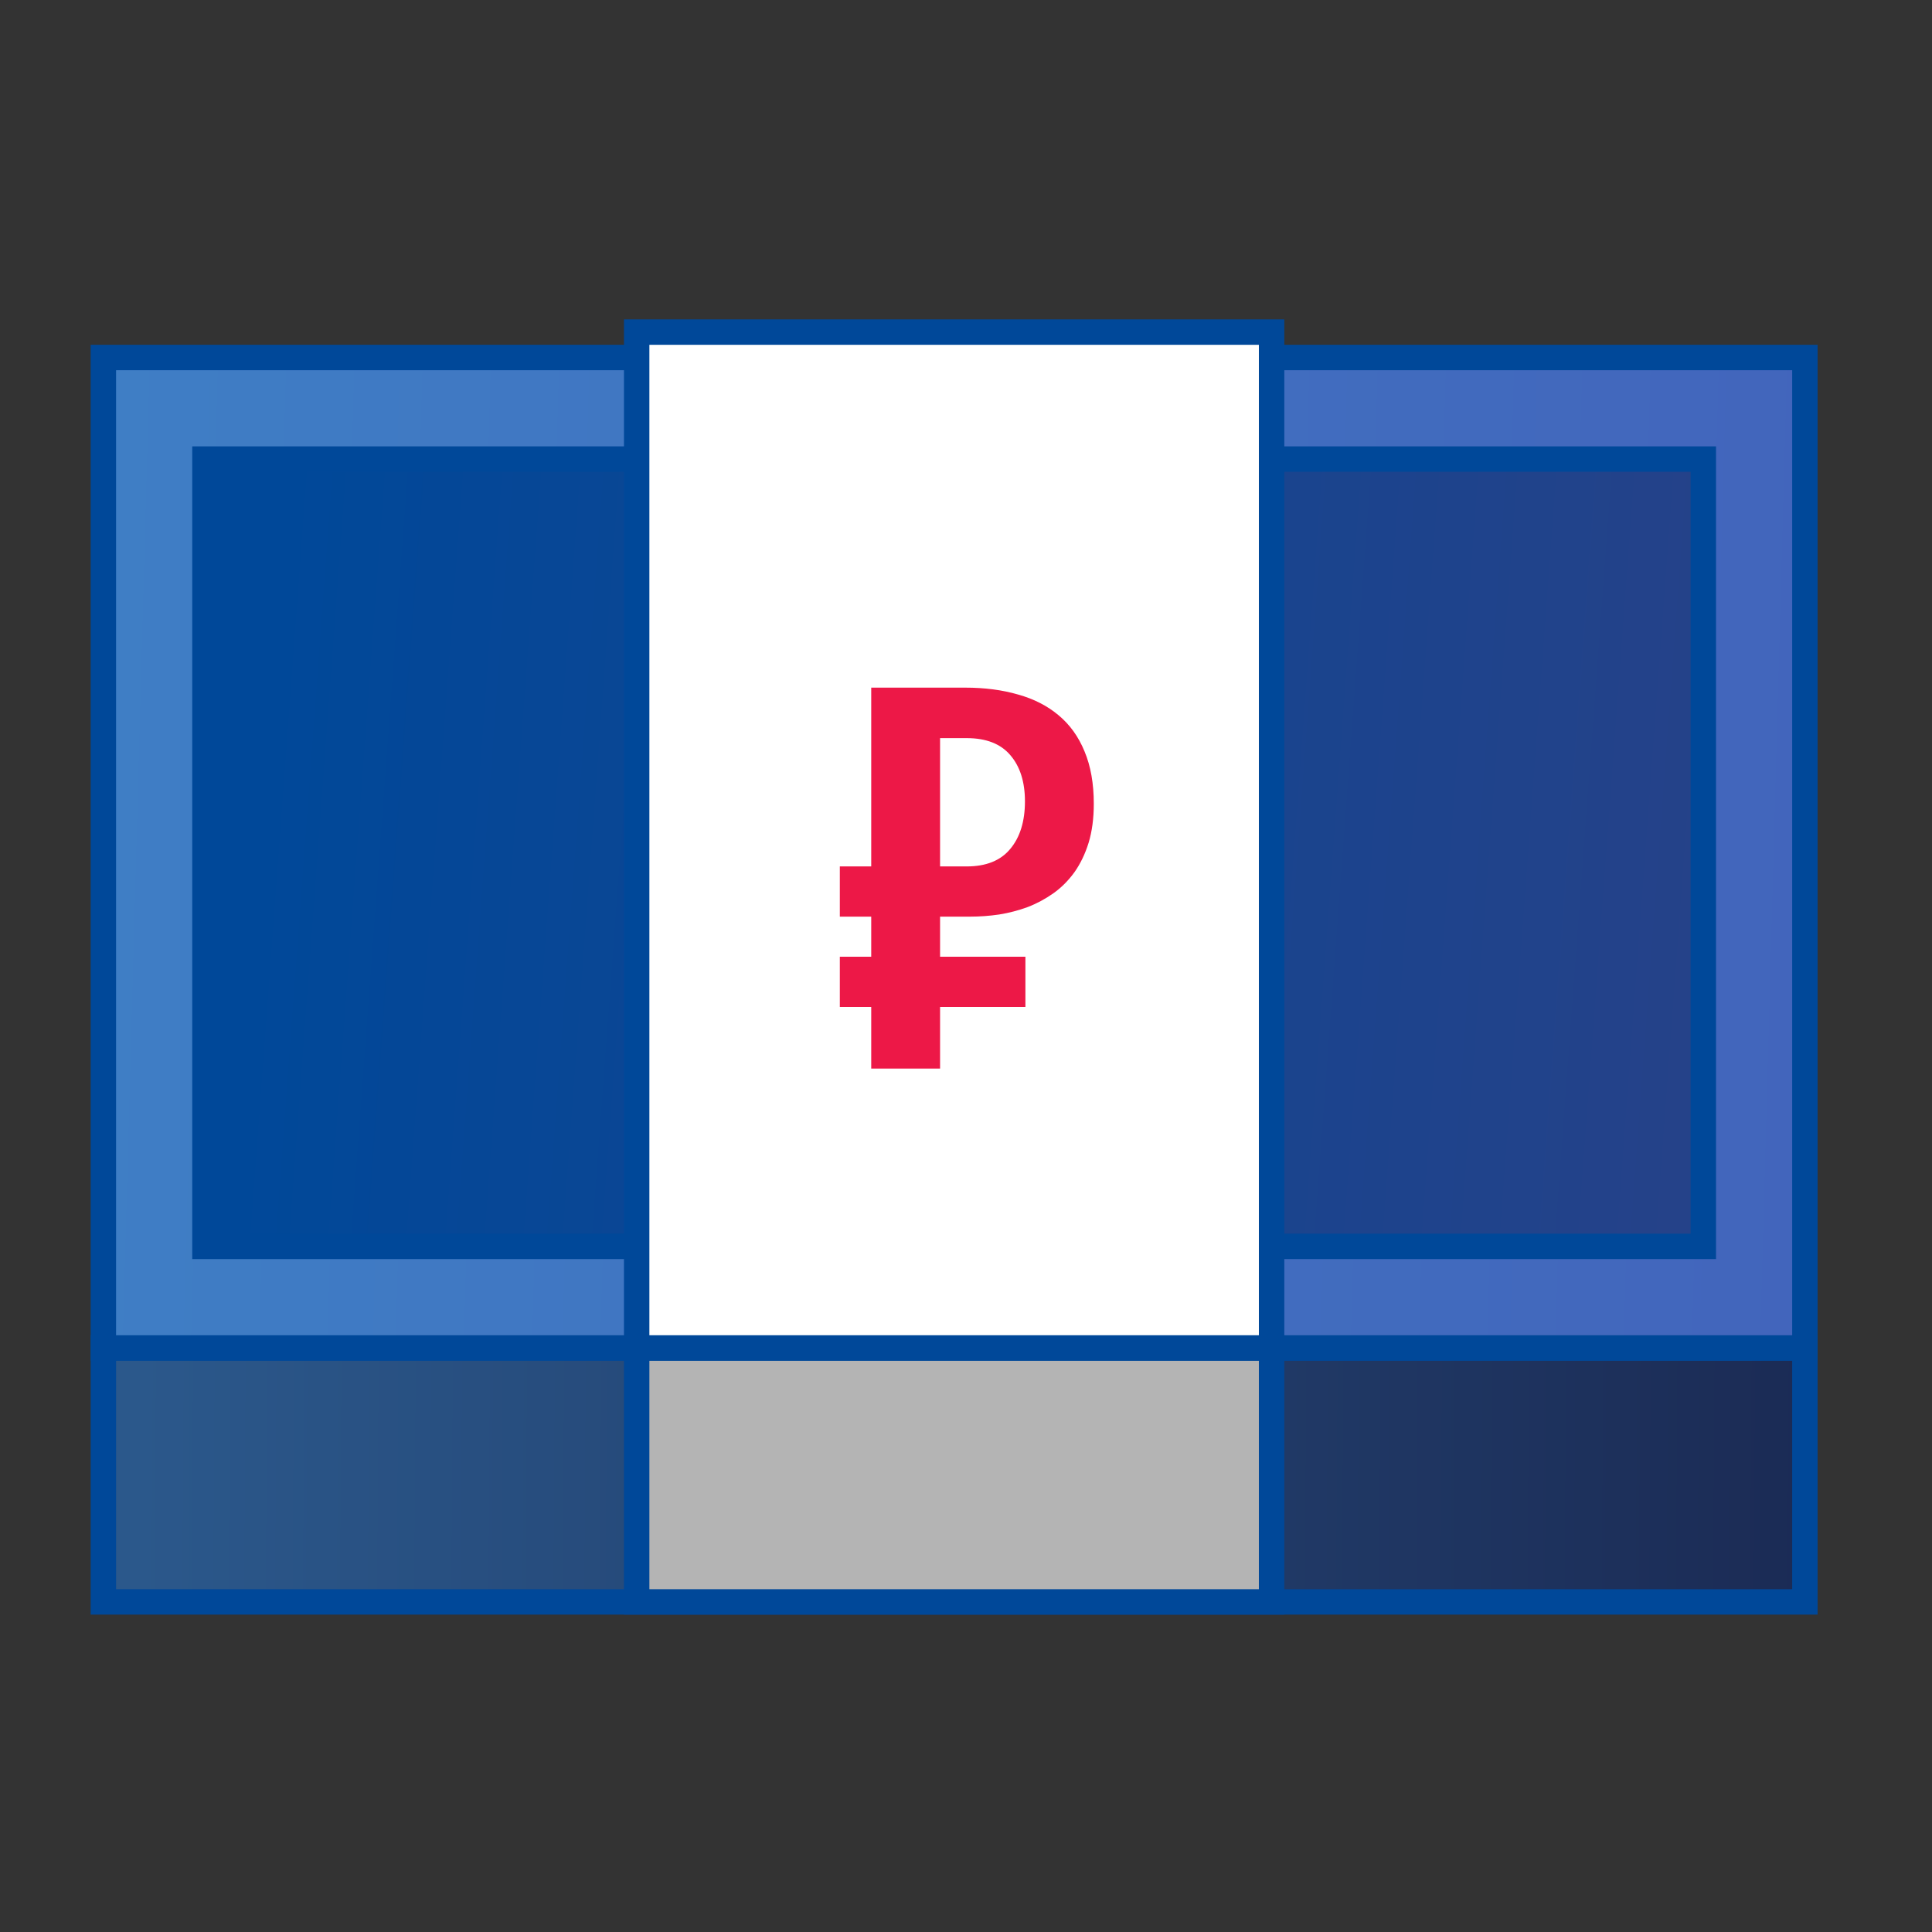
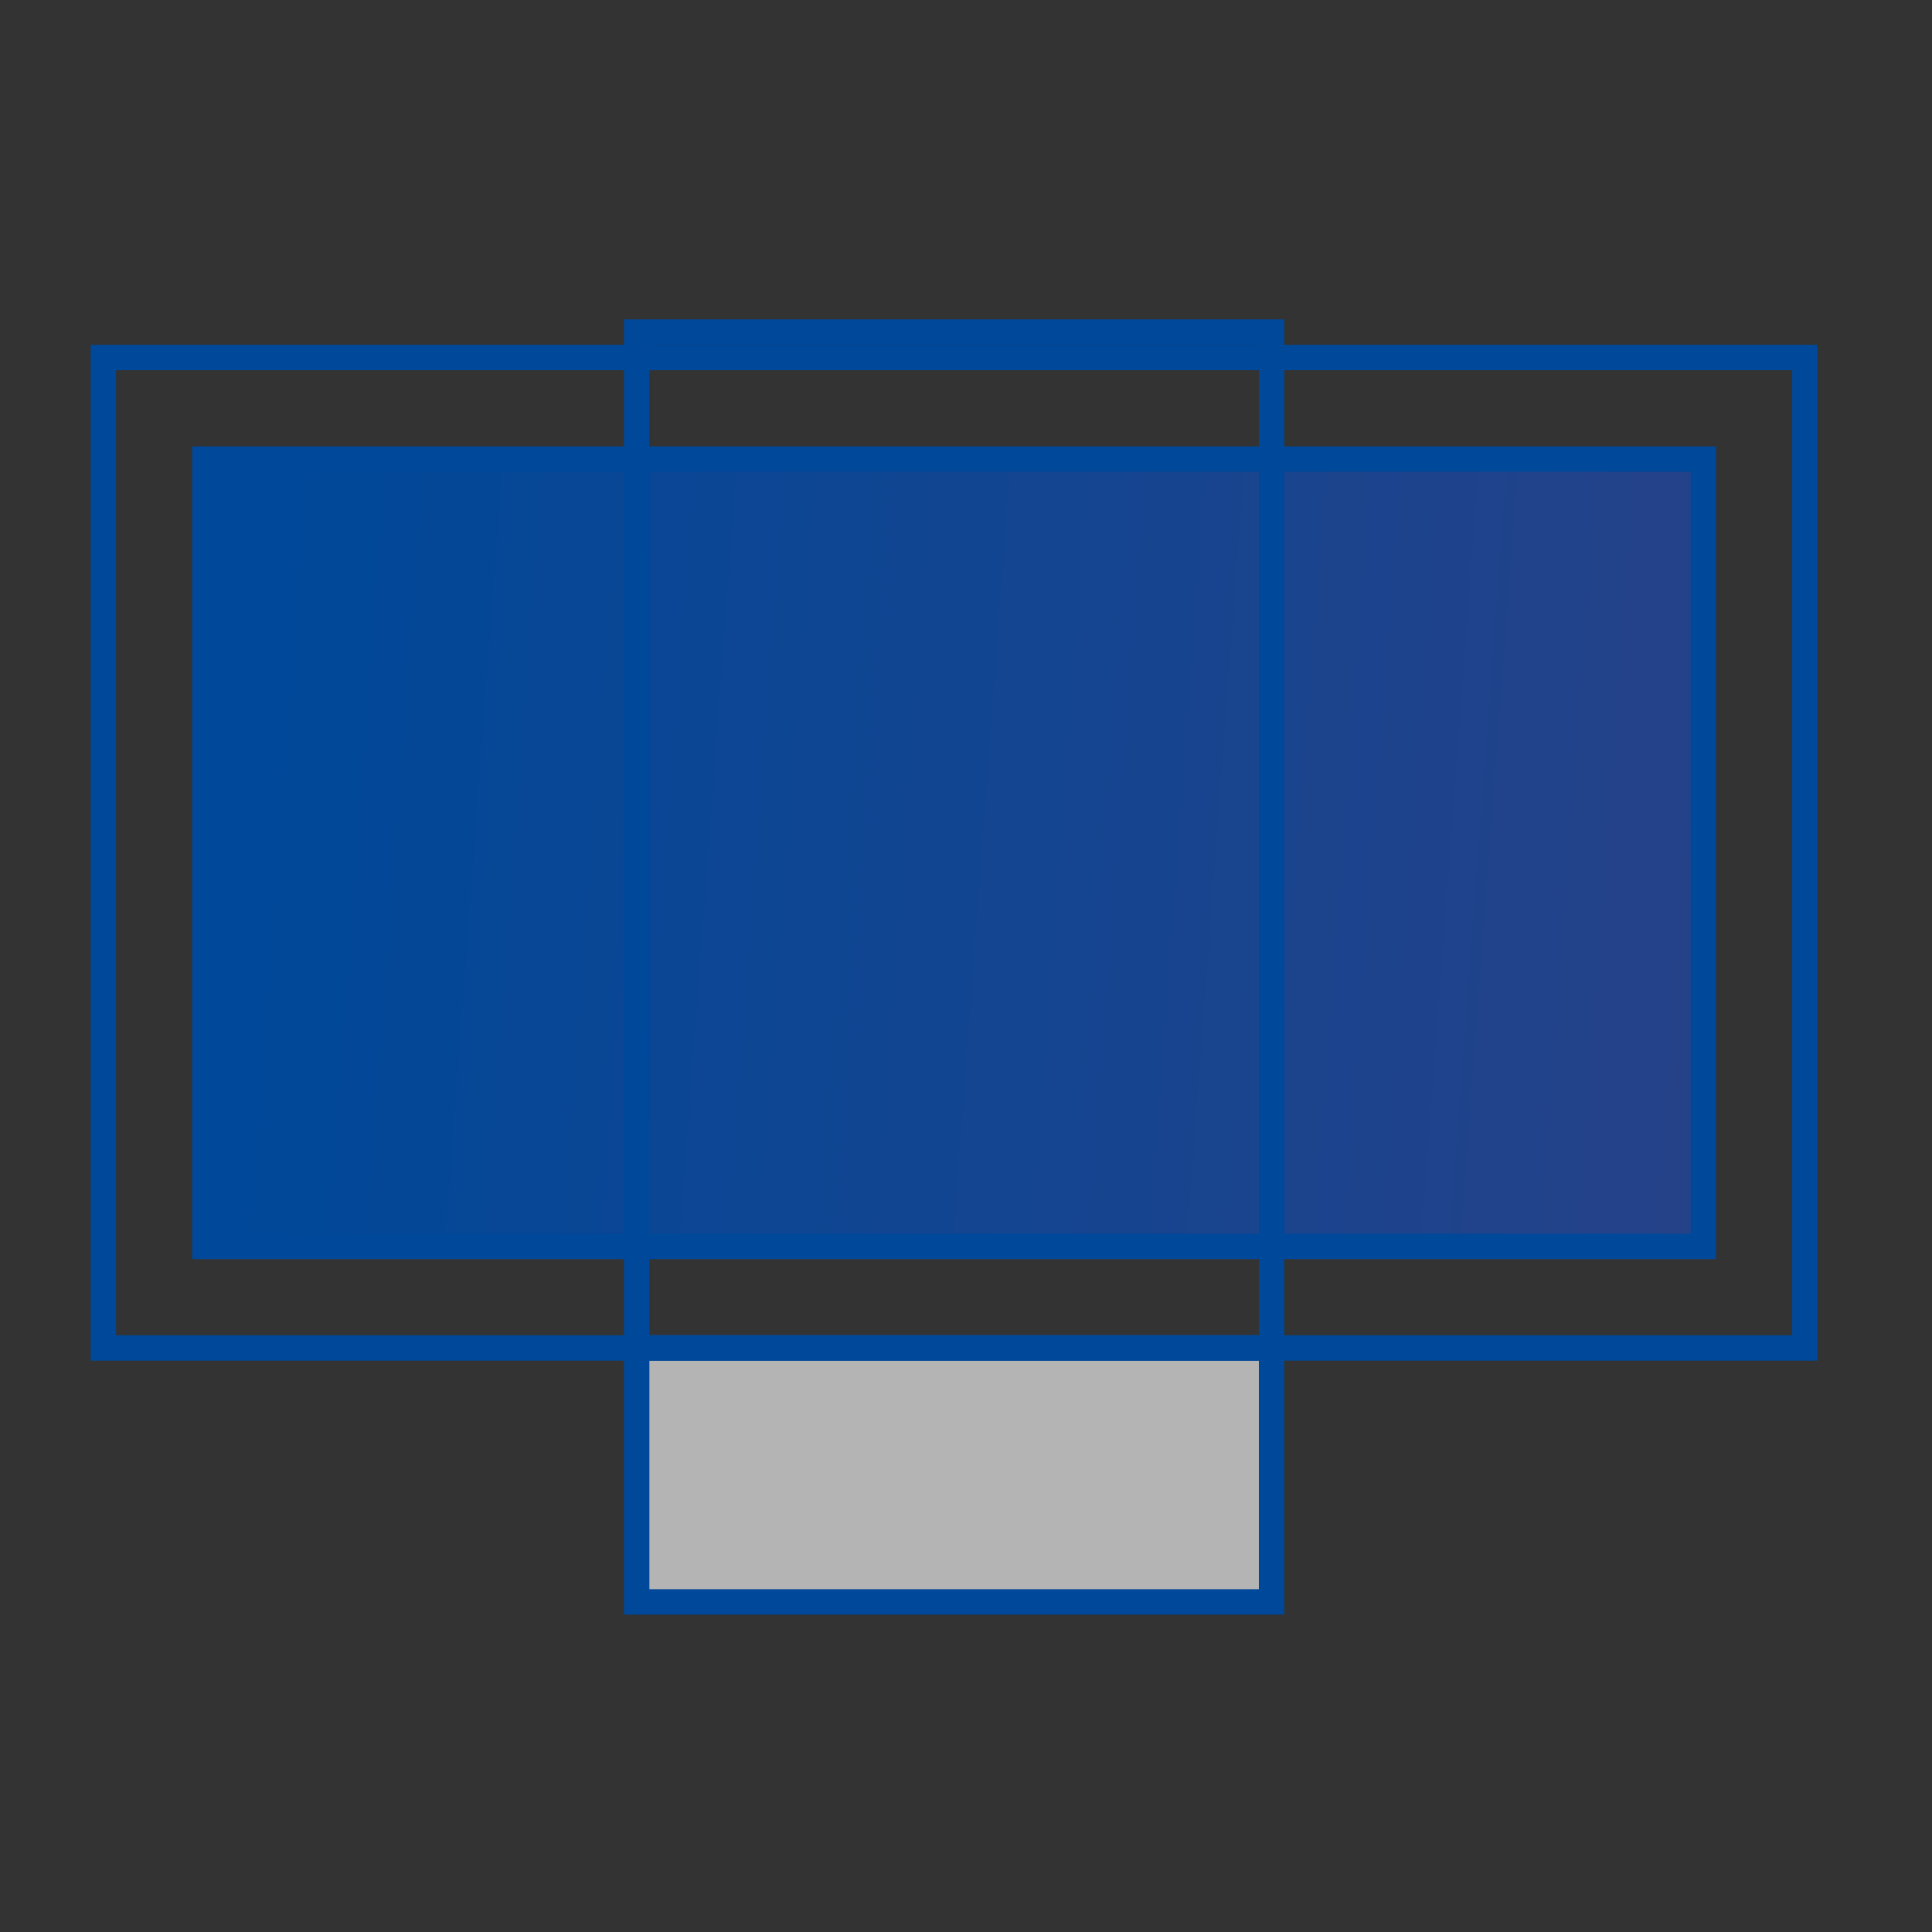
<svg xmlns="http://www.w3.org/2000/svg" width="76" height="76" viewBox="0 0 76 76" fill="none">
  <rect x="0" y="0" width="76" height="76" fill="#333333" stroke="none" />
-   <path d="M4.066 53.025H71V63.015H4.066V53.025Z" fill="url(#paint0_linear_209_4253)" />
-   <path fill-rule="evenodd" clip-rule="evenodd" d="M3.566 52.525H71.5V63.515H3.566V52.525ZM4.566 53.525V62.515H70.5V53.525H4.566Z" fill="#004899" />
-   <path d="M4.066 14.063H71V53.025H4.066V14.063Z" fill="url(#paint1_linear_209_4253)" />
  <path fill-rule="evenodd" clip-rule="evenodd" d="M3.566 13.563H71.5V53.525H3.566V13.563ZM4.566 14.563V52.525H70.5V14.563H4.566Z" fill="#004899" />
  <path d="M25.045 53.025H50.021V63.015H25.045V53.025Z" fill="#B4B4B4" />
  <path fill-rule="evenodd" clip-rule="evenodd" d="M24.545 52.525H50.521V63.515H24.545V52.525ZM25.545 53.525V62.515H49.521V53.525H25.545Z" fill="#004899" />
  <path d="M8.062 18.059H67.004V49.029H8.062V18.059Z" fill="url(#paint2_linear_209_4253)" />
  <path fill-rule="evenodd" clip-rule="evenodd" d="M7.562 17.559H67.504V49.529H7.562V17.559ZM8.562 18.559V48.529H66.504V18.559H8.562Z" fill="#004899" />
-   <path d="M25.045 13.064H50.021V53.025H25.045V13.064Z" fill="white" />
  <path fill-rule="evenodd" clip-rule="evenodd" d="M24.545 12.564H50.521V53.525H24.545V12.564ZM25.545 13.564V52.525H49.521V13.564H25.545Z" fill="#004899" />
-   <path d="M38.17 36.058H36.98V37.636H40.337V39.611H36.98V42.035H34.272V39.611H33.037V37.636H34.272V36.058H33.037V34.083H34.272V27.05H37.966C38.735 27.05 39.431 27.141 40.052 27.322C40.674 27.496 41.204 27.768 41.642 28.137C42.086 28.506 42.426 28.98 42.663 29.558C42.906 30.137 43.027 30.823 43.027 31.617C43.027 32.195 42.959 32.707 42.823 33.153C42.687 33.592 42.5 33.979 42.264 34.313C42.027 34.64 41.752 34.916 41.438 35.139C41.124 35.361 40.786 35.543 40.425 35.682C40.064 35.814 39.691 35.912 39.306 35.974C38.922 36.03 38.543 36.058 38.17 36.058ZM36.98 29.036V34.083H38.028C38.791 34.083 39.363 33.853 39.742 33.393C40.126 32.934 40.319 32.31 40.319 31.523C40.319 30.756 40.126 30.15 39.742 29.704C39.363 29.259 38.791 29.036 38.028 29.036H36.98Z" fill="#ED1847" />
  <defs>
    <linearGradient id="paint0_linear_209_4253" x1="5.374" y1="59.097" x2="71.05" y2="59.523" gradientUnits="userSpaceOnUse">
      <stop stop-color="#2B588B" />
      <stop offset="1" stop-color="#1B2B55" />
    </linearGradient>
    <linearGradient id="paint1_linear_209_4253" x1="4.015" y1="33.767" x2="71.048" y2="35.615" gradientUnits="userSpaceOnUse">
      <stop stop-color="#3F7EC5" />
      <stop offset="1" stop-color="#4265BC" />
    </linearGradient>
    <linearGradient id="paint2_linear_209_4253" x1="10.182" y1="33.768" x2="66.694" y2="37.95" gradientUnits="userSpaceOnUse">
      <stop stop-color="#004899" />
      <stop offset="1" stop-color="#254289" />
    </linearGradient>
  </defs>
</svg>